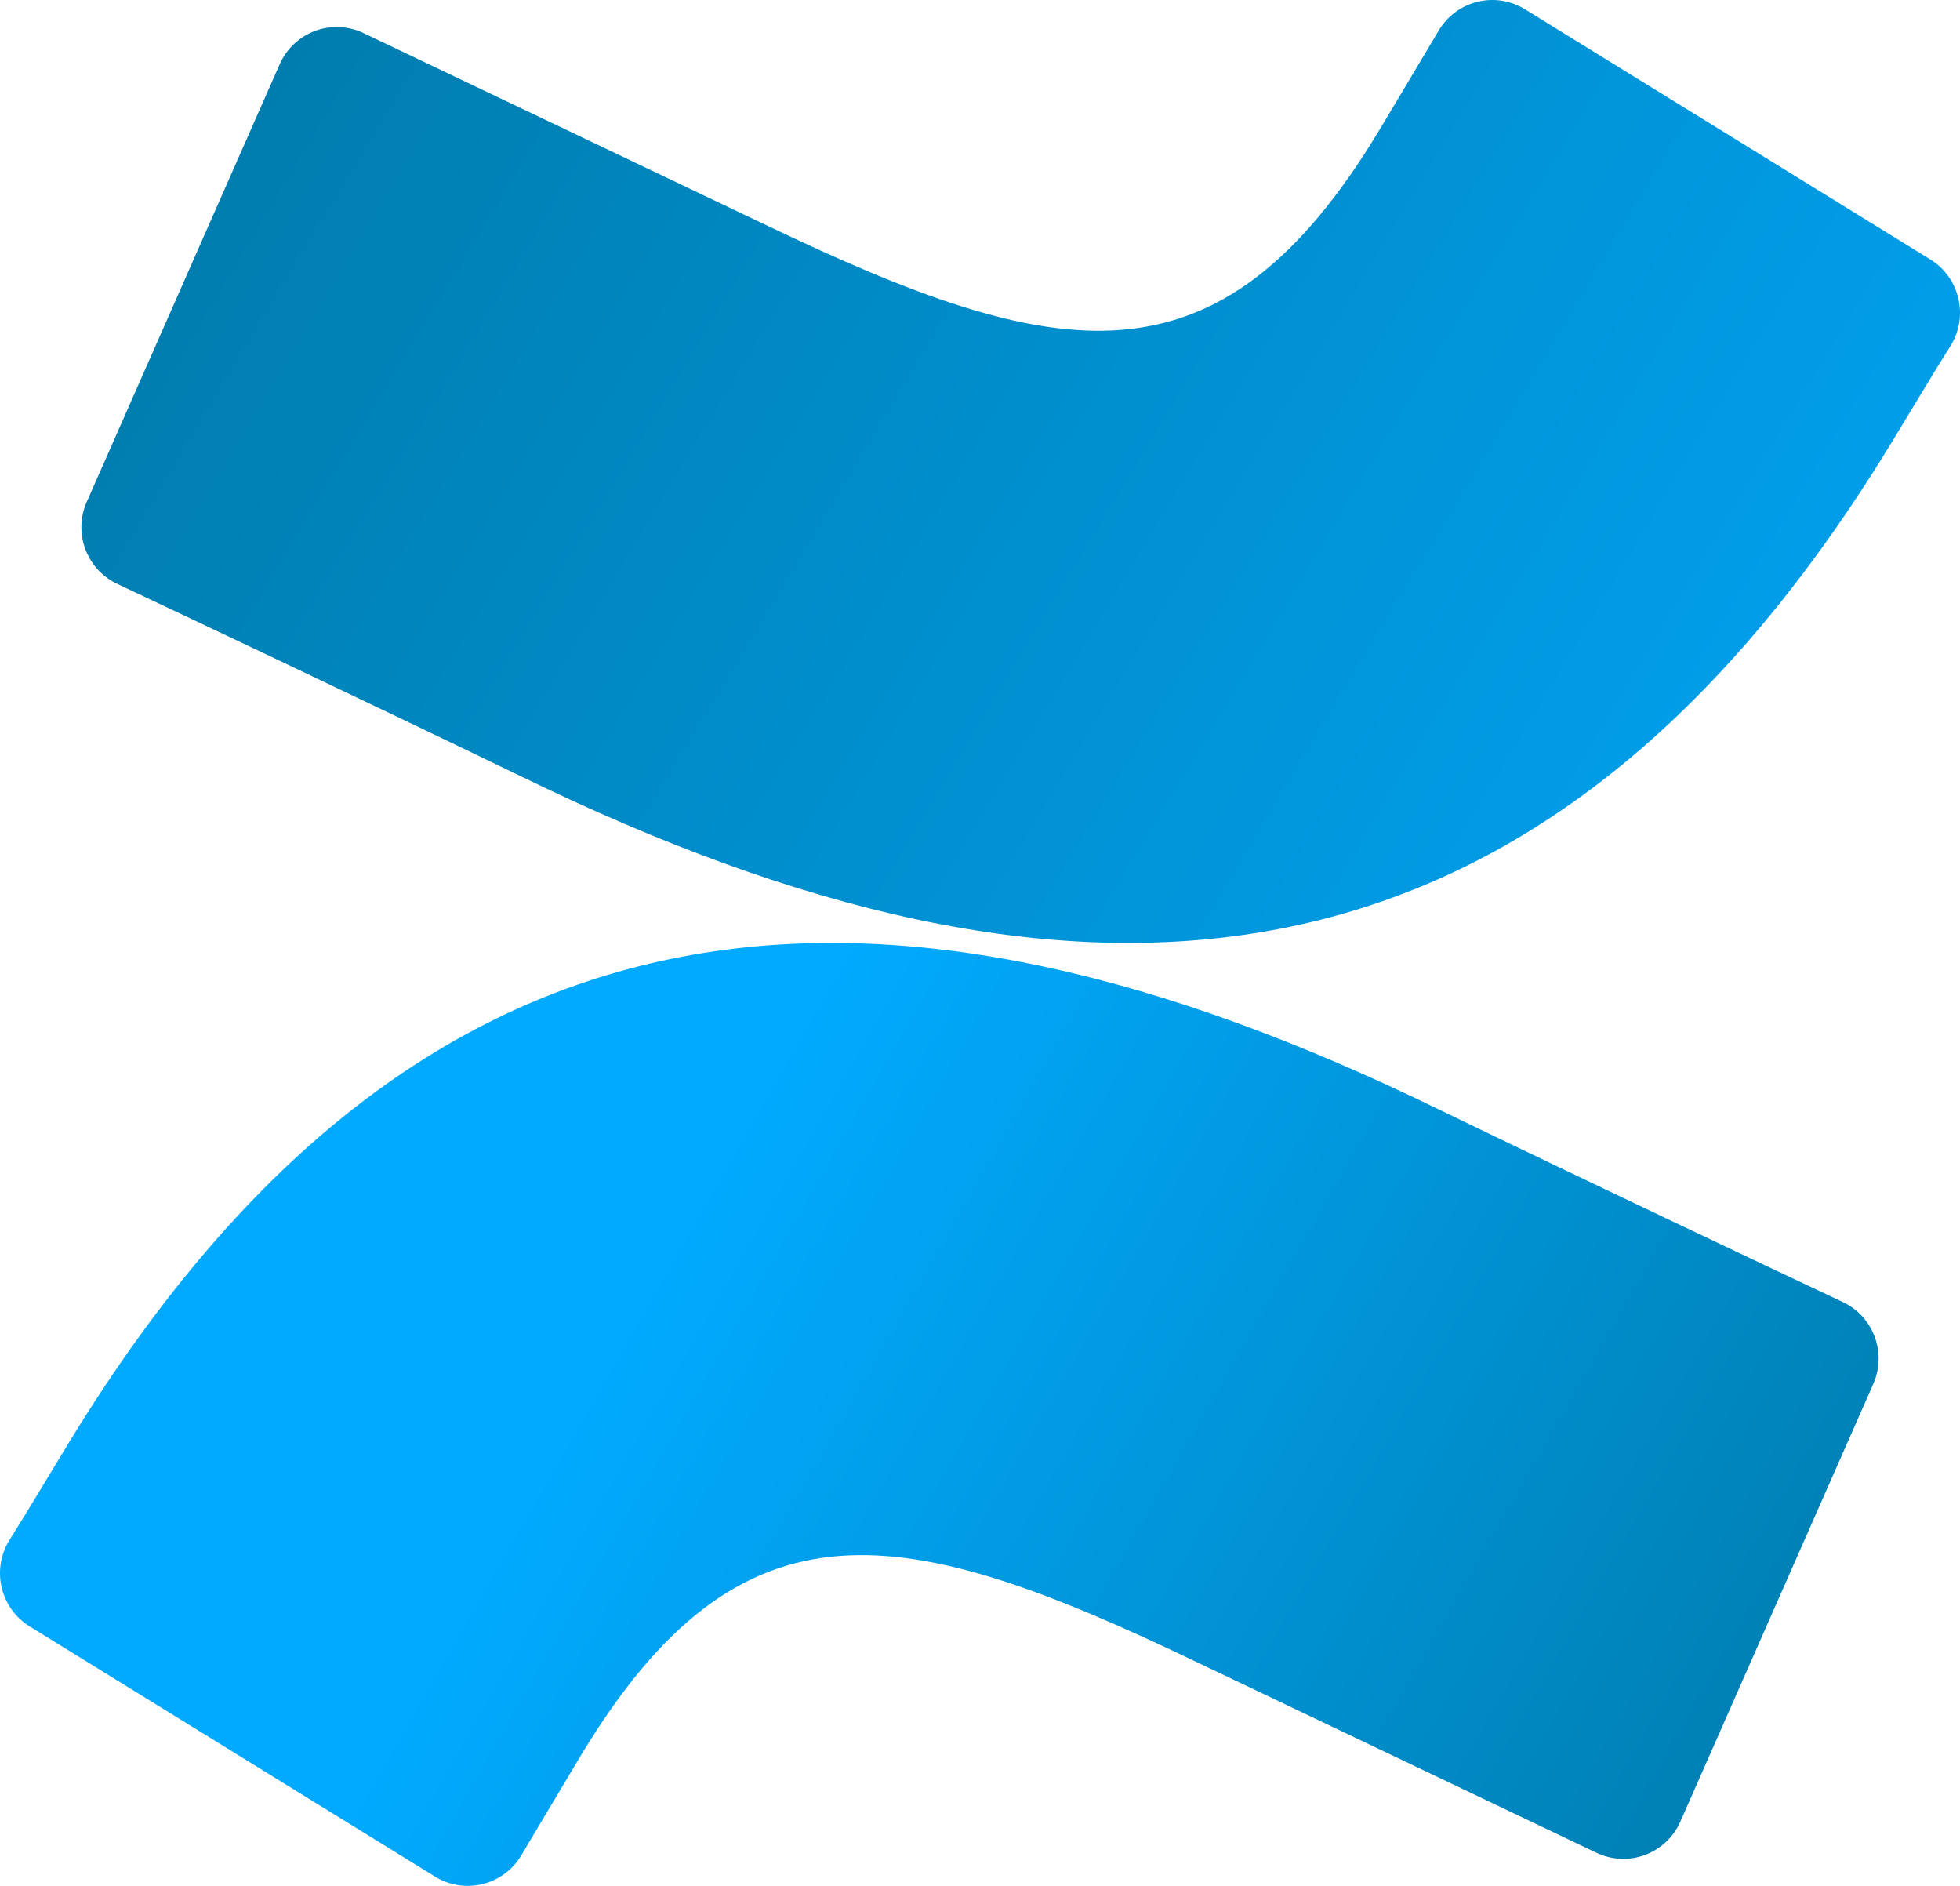
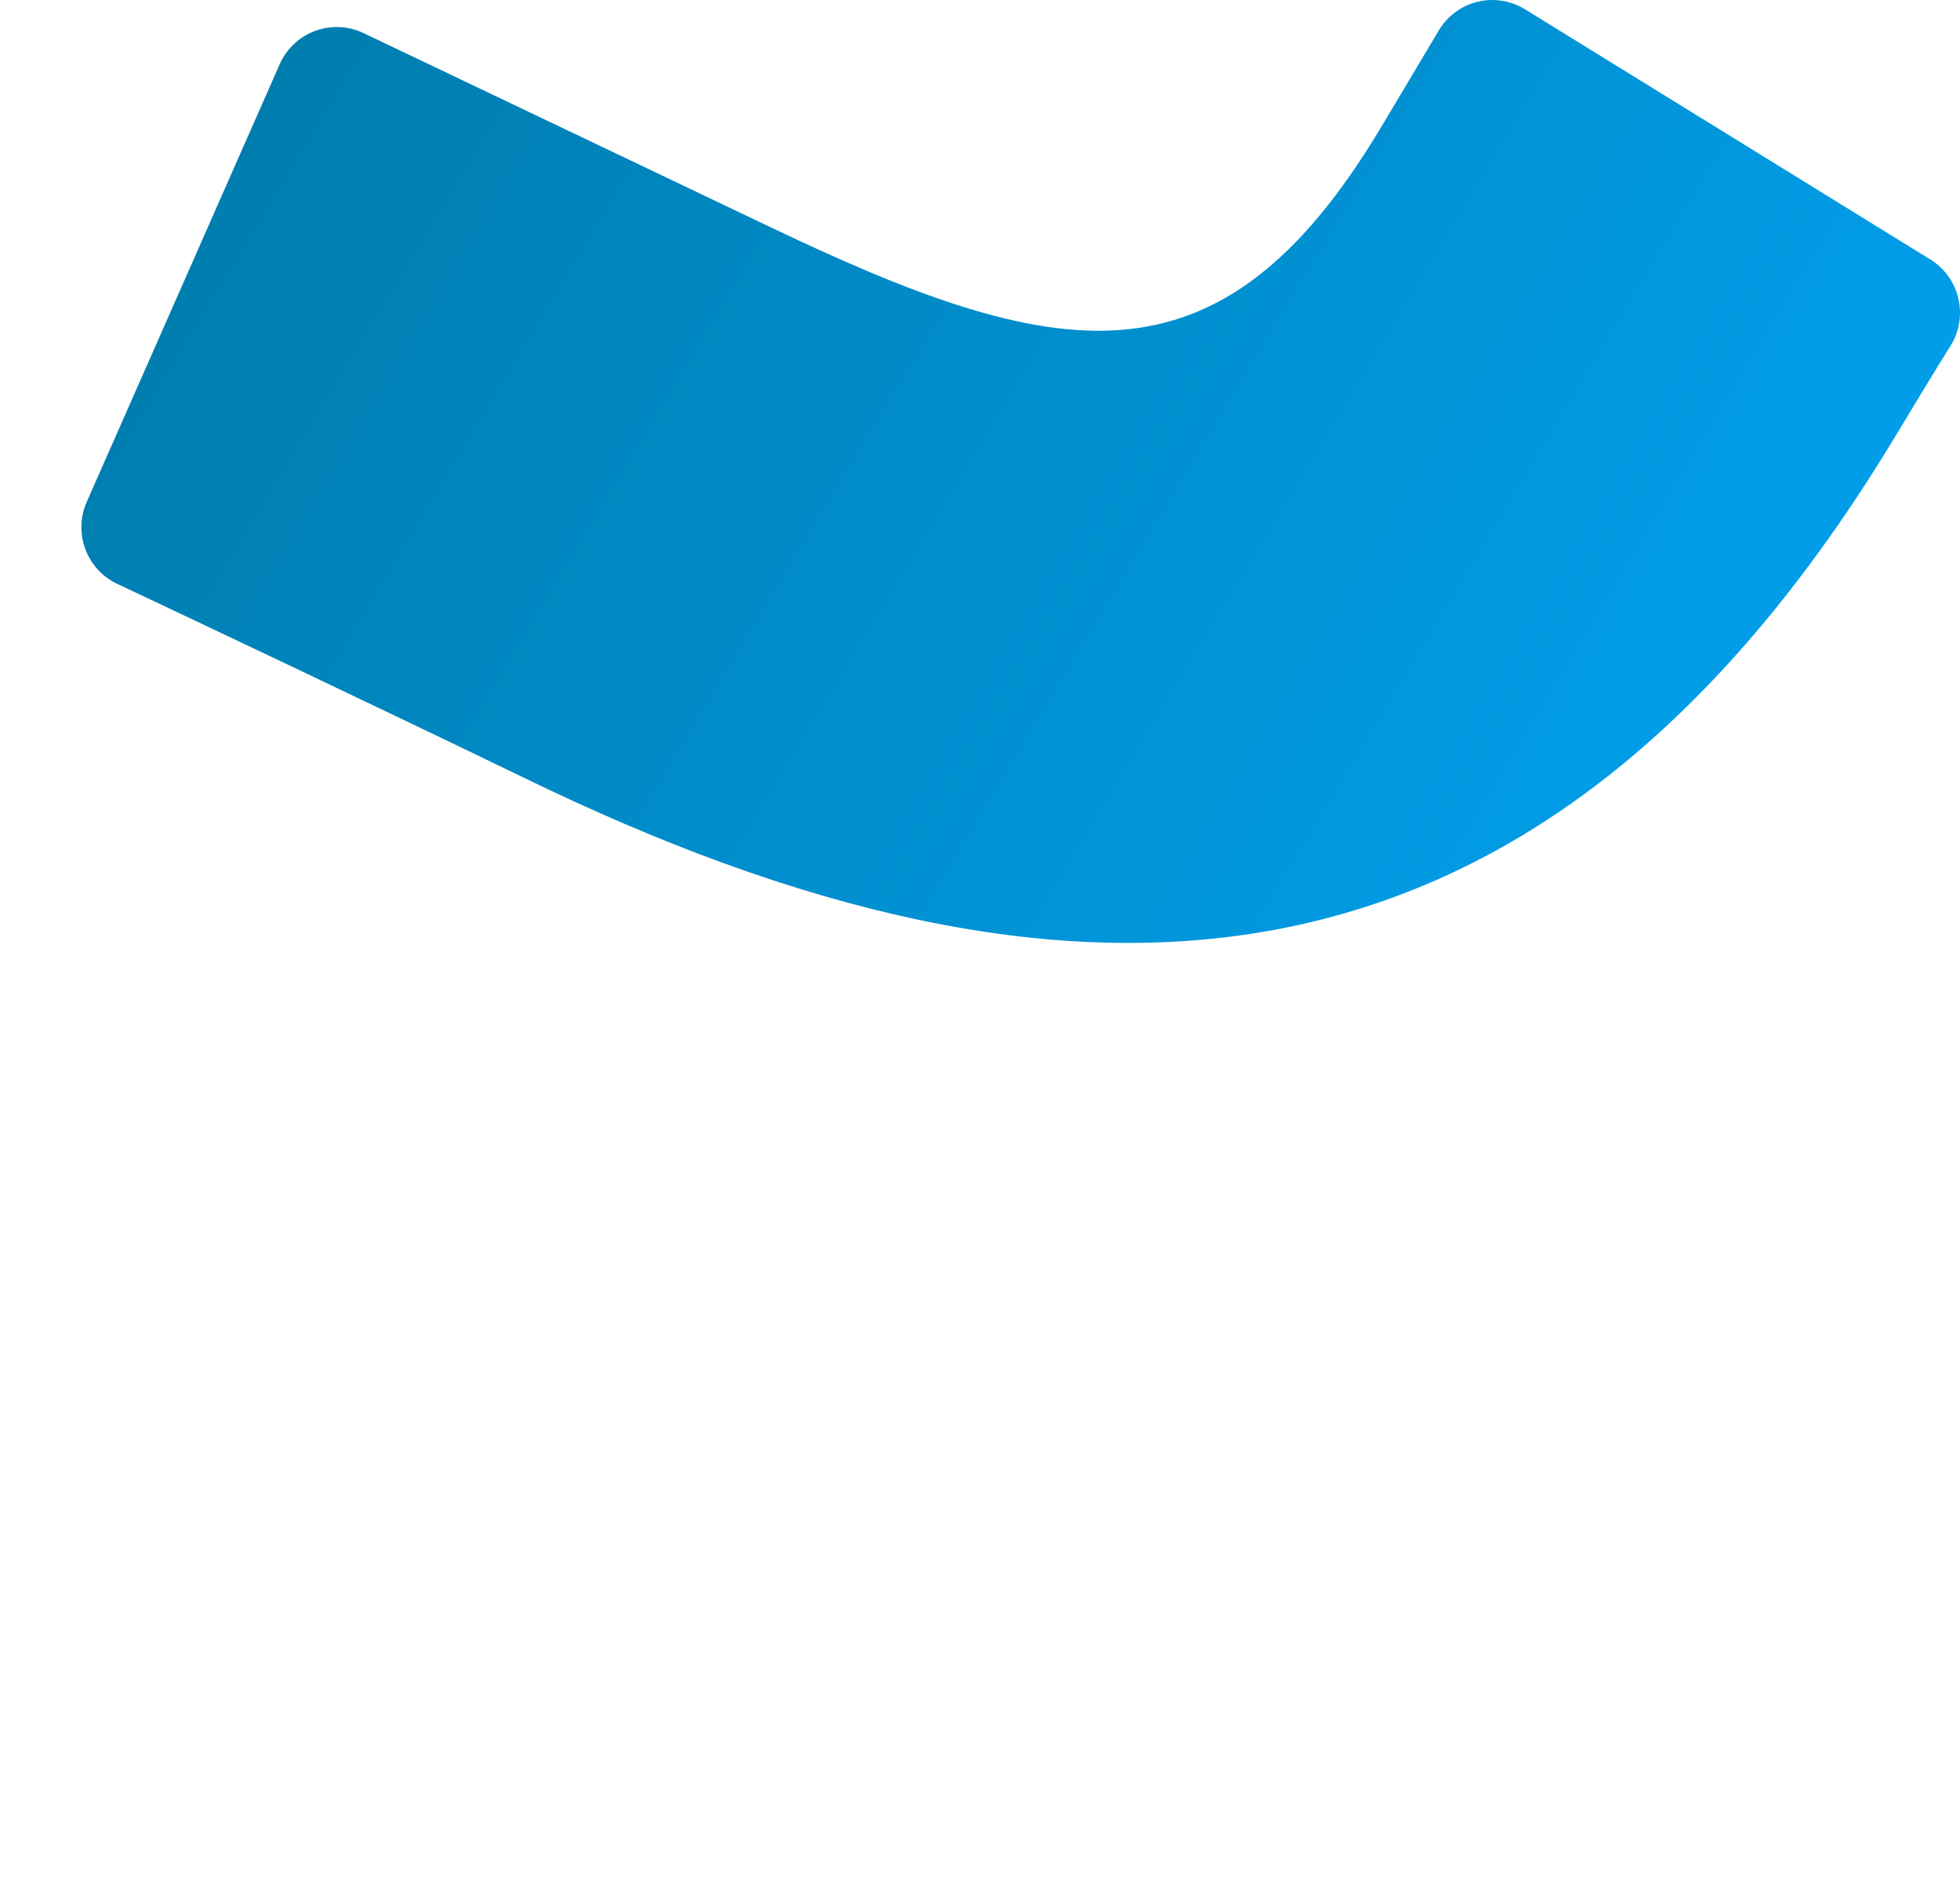
<svg xmlns="http://www.w3.org/2000/svg" width="289" height="278" viewBox="0 0 289 278" fill="none">
-   <path d="M10.477 212.132C7.489 217.019 4.132 222.689 1.282 227.207C0.055 229.285 -0.309 231.762 0.267 234.107C0.843 236.452 2.313 238.476 4.362 239.746L64.134 276.625C65.172 277.268 66.328 277.697 67.534 277.888C68.74 278.078 69.971 278.026 71.157 277.734C72.342 277.442 73.458 276.917 74.439 276.188C75.419 275.46 76.246 274.543 76.869 273.49C79.26 269.48 82.341 264.271 85.697 258.692C109.376 219.508 133.192 224.302 176.136 244.863L235.401 273.122C236.512 273.652 237.718 273.953 238.947 274.008C240.176 274.062 241.404 273.869 242.557 273.439C243.711 273.009 244.766 272.351 245.661 271.505C246.557 270.659 247.273 269.641 247.769 268.512L276.229 203.972C277.196 201.757 277.256 199.249 276.395 196.99C275.535 194.731 273.825 192.901 271.632 191.894C259.126 185.994 234.252 174.238 211.86 163.405C131.307 124.174 62.846 126.71 10.477 212.132Z" fill="url(#paint0_linear)" />
  <path d="M278.523 65.868C281.511 60.981 284.868 55.311 287.718 50.794C288.945 48.715 289.309 46.238 288.733 43.893C288.157 41.548 286.687 39.524 284.638 38.254L224.866 1.375C223.828 0.732 222.672 0.303 221.466 0.112C220.26 -0.078 219.029 -0.026 217.843 0.266C216.658 0.558 215.542 1.083 214.561 1.812C213.581 2.54 212.754 3.457 212.131 4.51C209.74 8.52 206.659 13.729 203.303 19.308C179.624 58.492 155.808 53.698 112.864 33.137L53.599 4.878C52.488 4.348 51.282 4.047 50.053 3.992C48.824 3.938 47.596 4.131 46.443 4.561C45.289 4.991 44.234 5.649 43.339 6.495C42.443 7.341 41.727 8.359 41.231 9.488L12.771 74.028C11.804 76.243 11.745 78.751 12.604 81.01C13.464 83.269 15.175 85.099 17.368 86.106C29.874 92.006 54.748 103.762 77.14 114.595C157.693 153.826 226.154 151.29 278.523 65.868Z" fill="url(#paint1_linear)" />
  <defs>
    <linearGradient id="paint0_linear" x1="274.62" y1="295.664" x2="93.552" y2="191.893" gradientUnits="userSpaceOnUse">
      <stop stop-color="#0078A5" />
      <stop offset="1" stop-color="#01AAFF" />
    </linearGradient>
    <linearGradient id="paint1_linear" x1="14.38" y1="-17.664" x2="321.422" y2="167.299" gradientUnits="userSpaceOnUse">
      <stop stop-color="#0078A5" />
      <stop offset="1" stop-color="#01AAFF" />
    </linearGradient>
  </defs>
</svg>